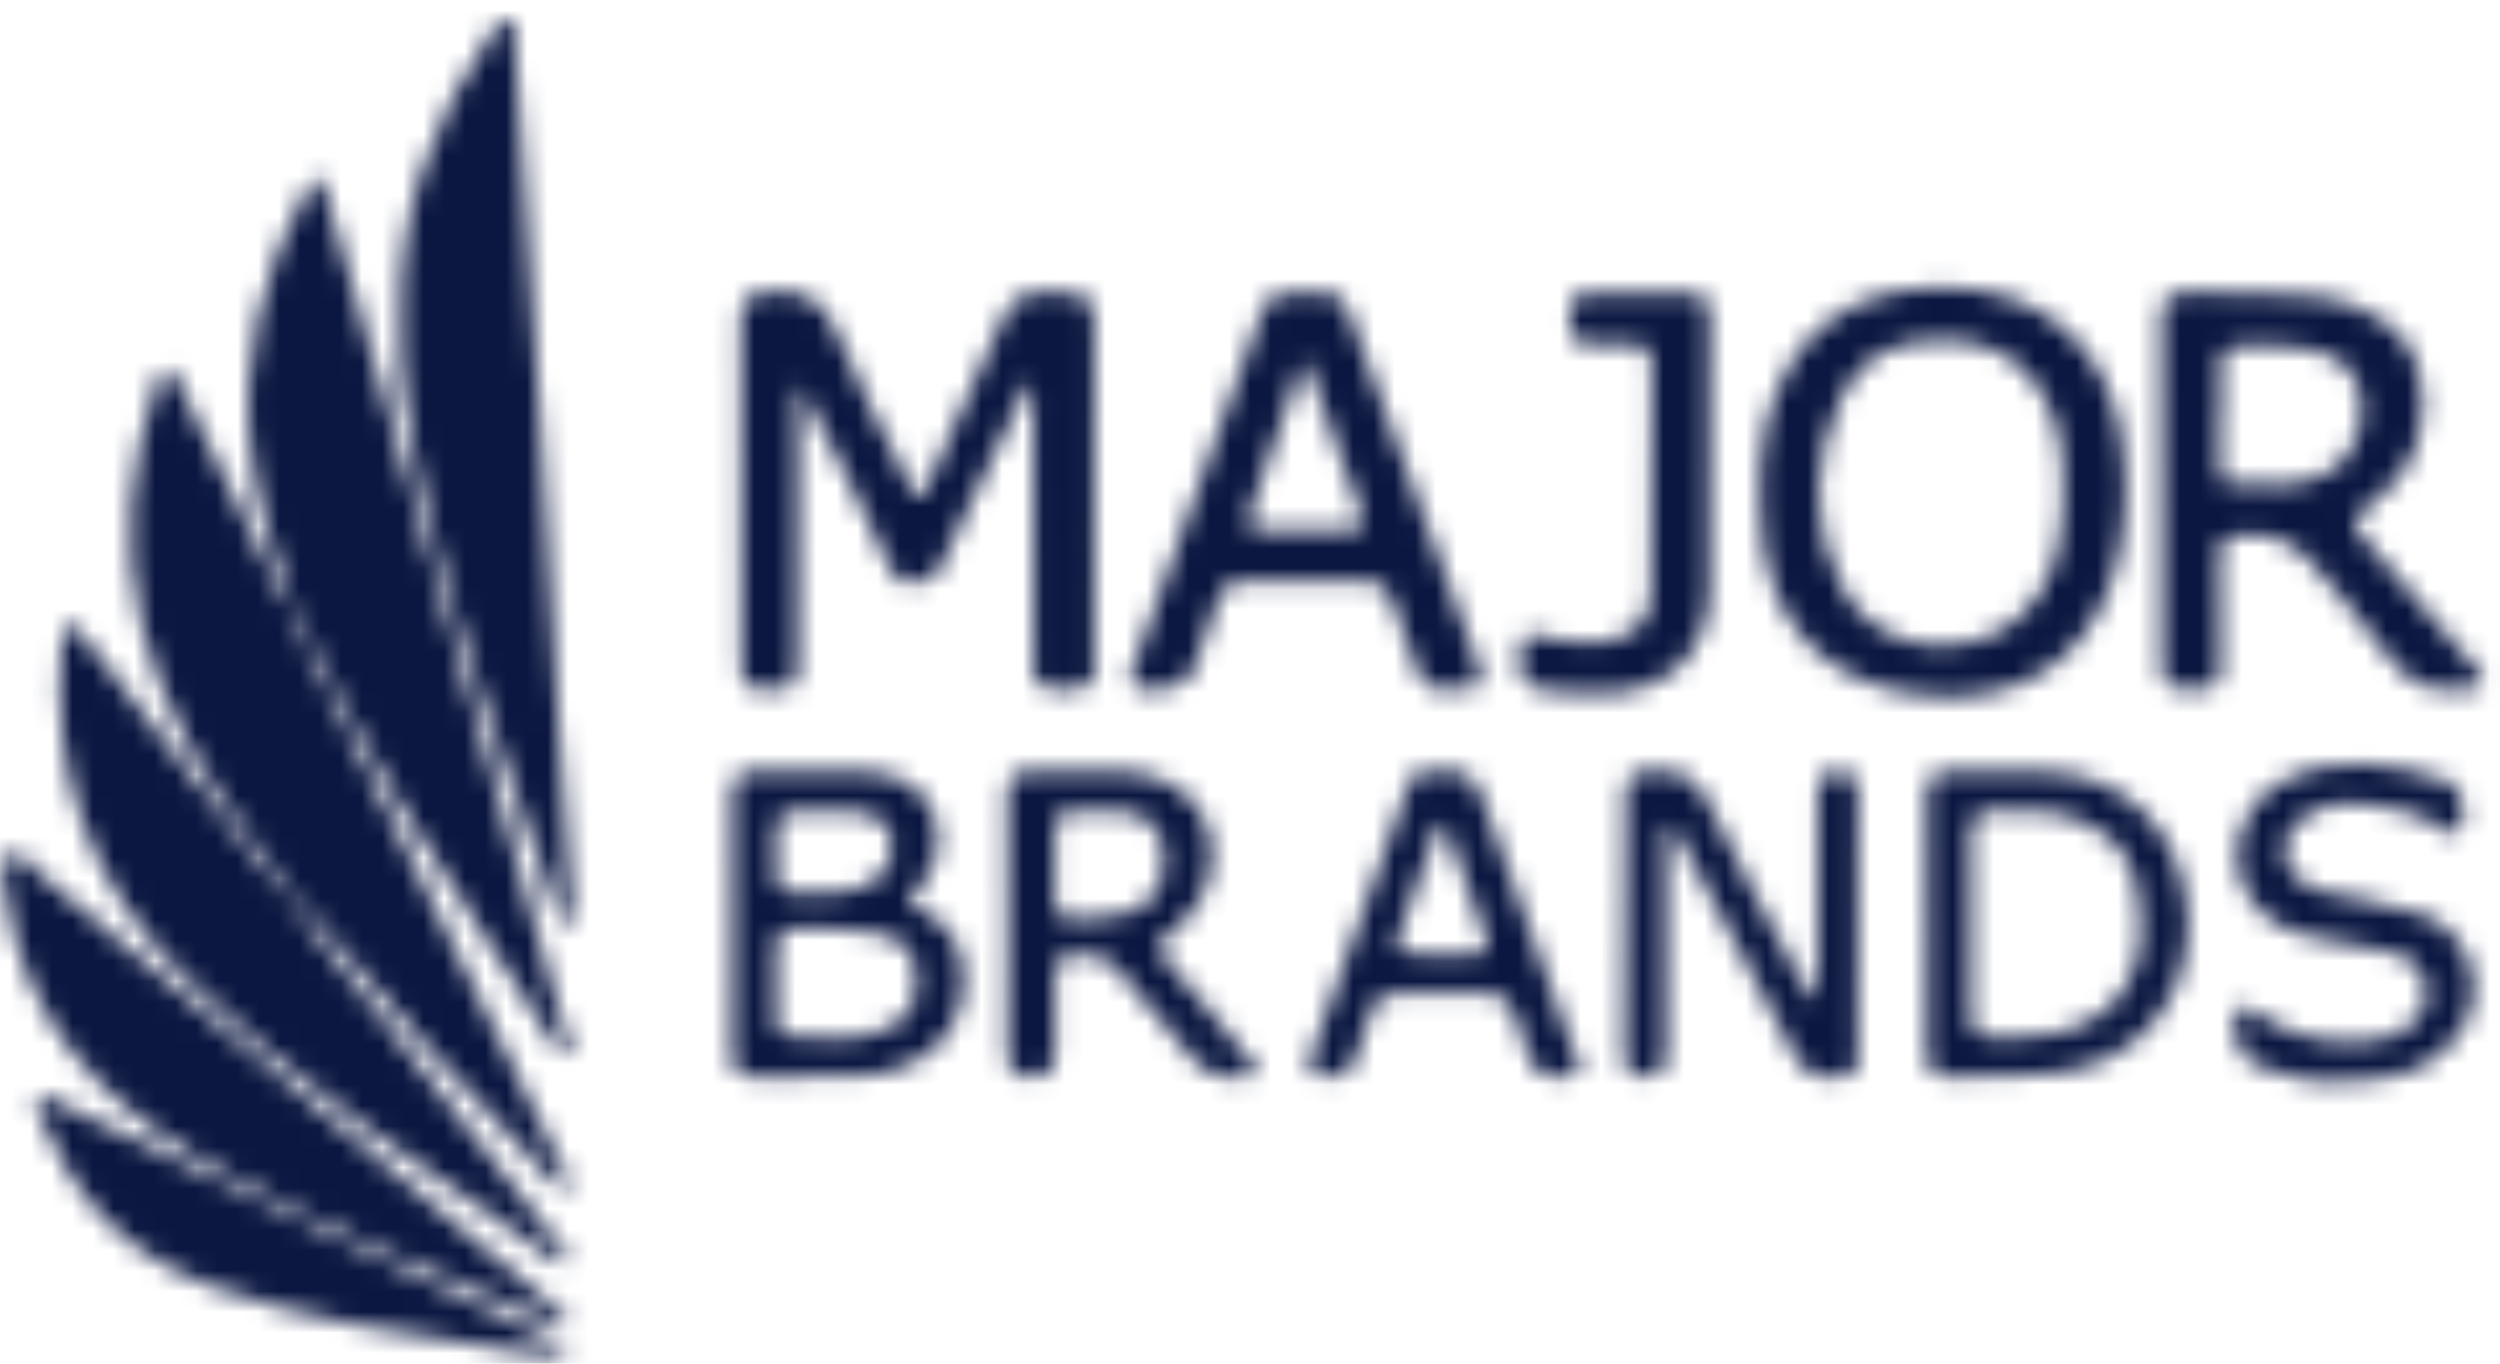
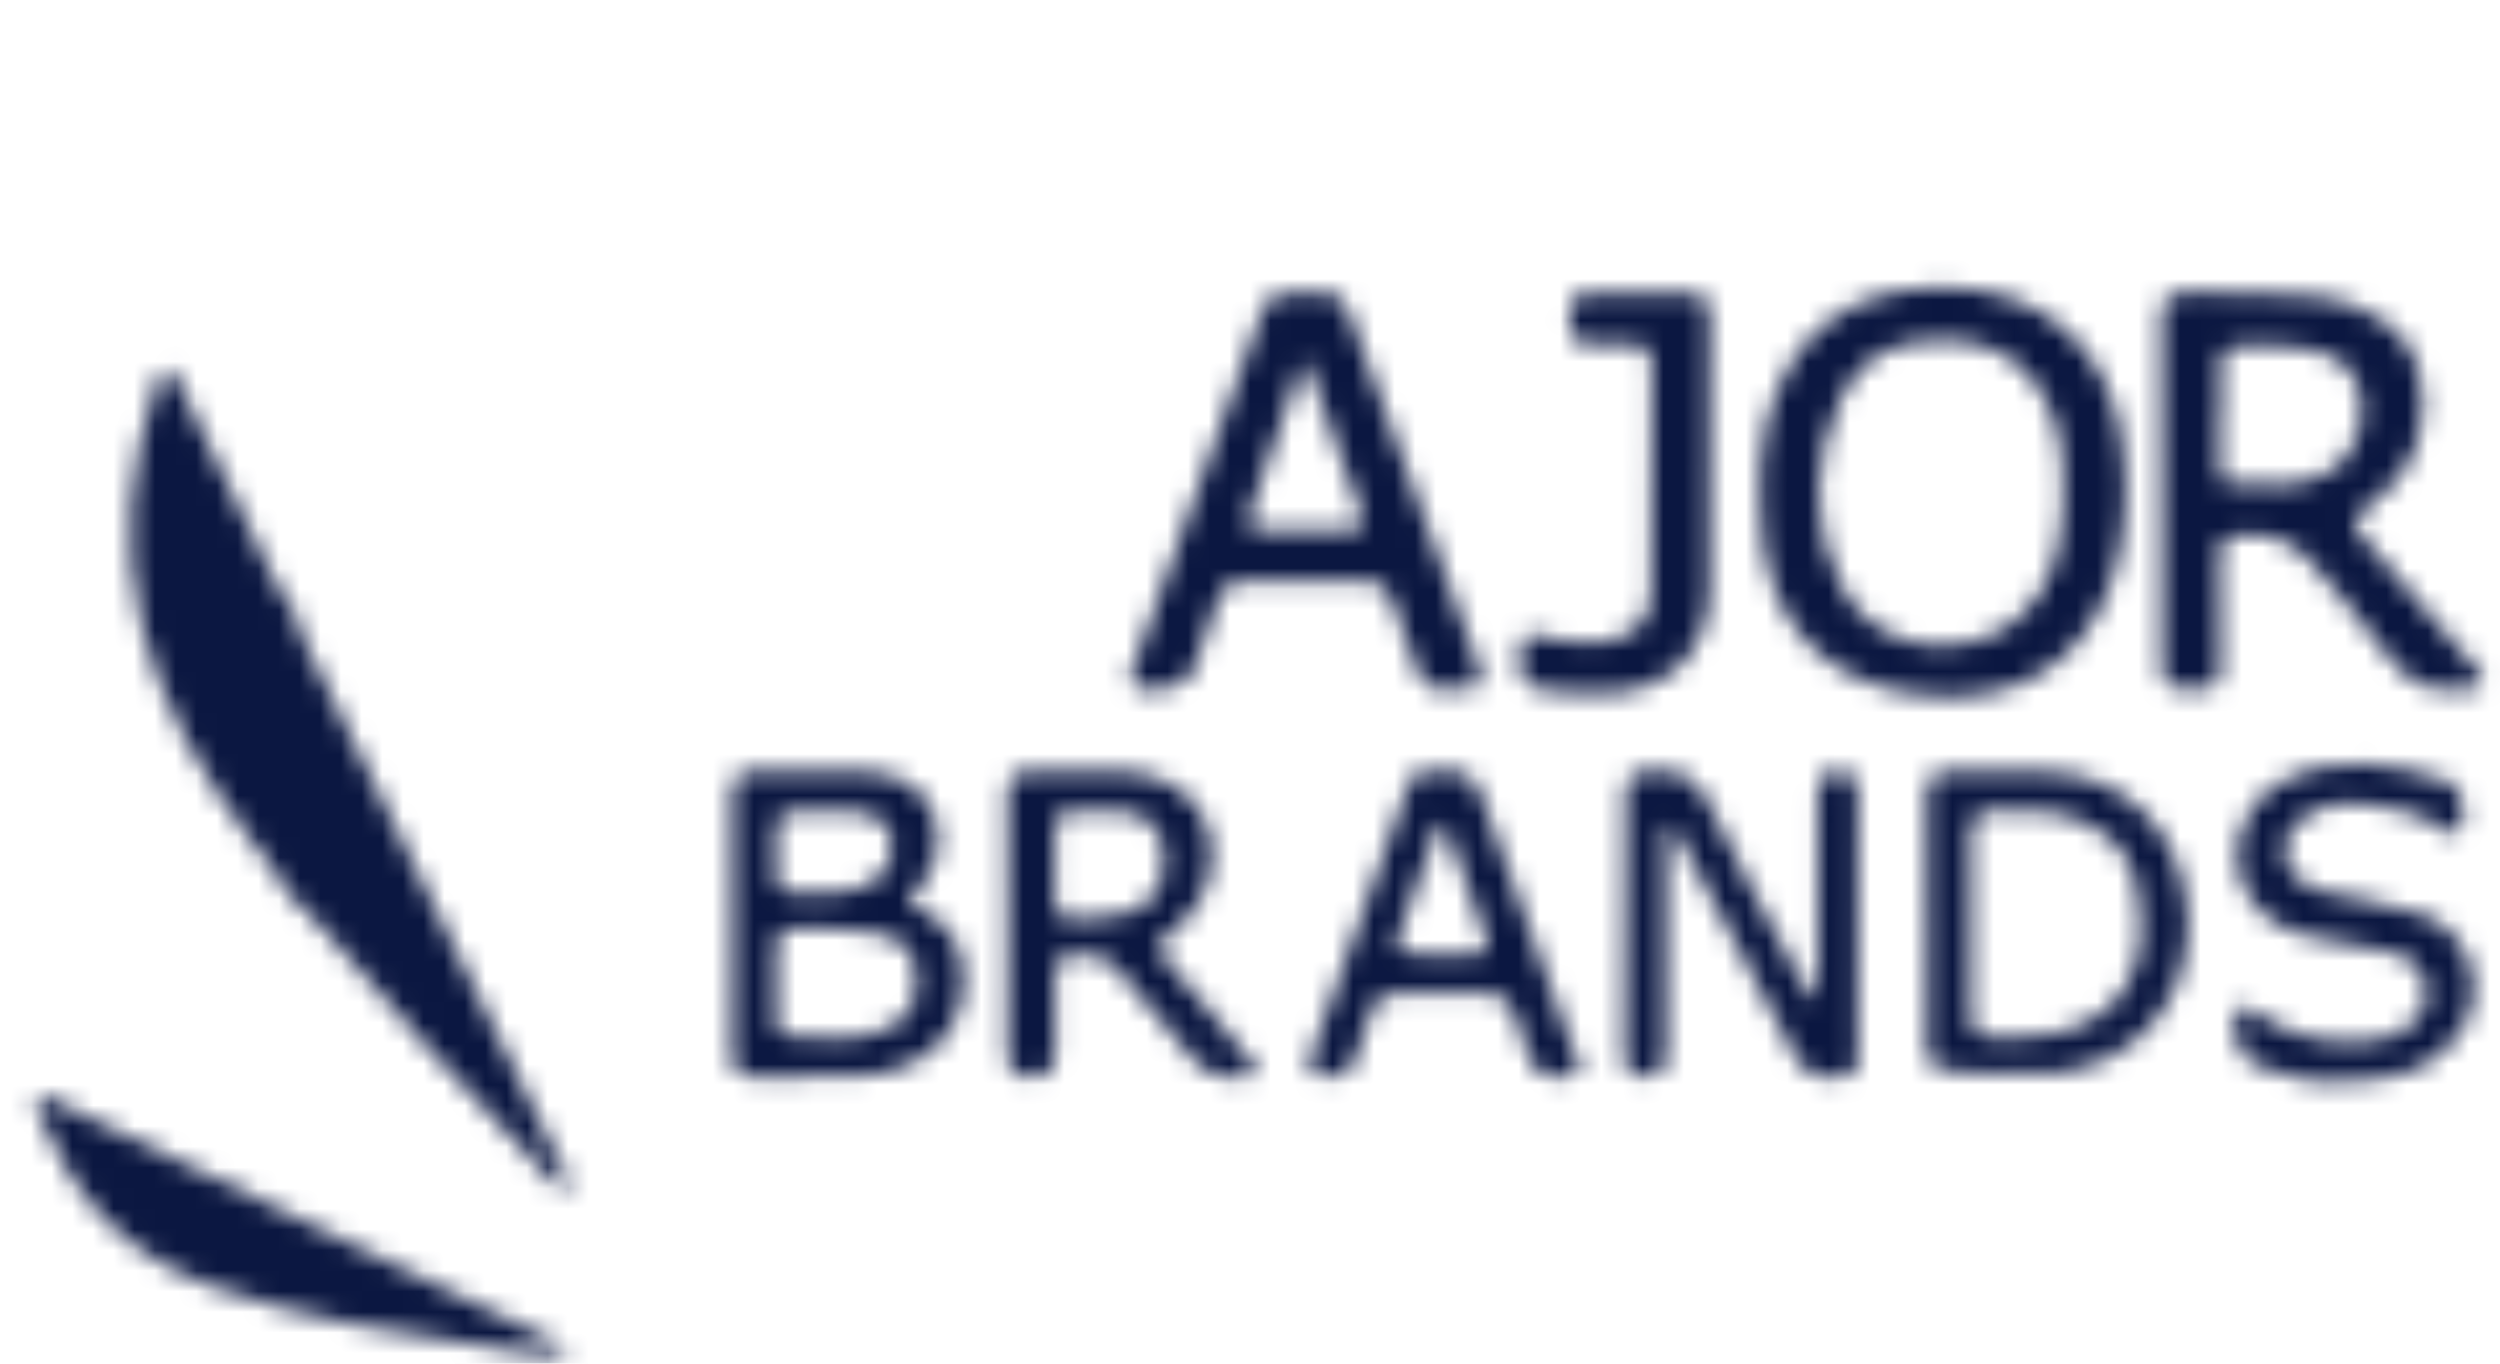
<svg xmlns="http://www.w3.org/2000/svg" width="121" height="66" viewBox="0 0 121 66" fill="none">
  <mask id="mask0_182_164" style="mask-type:alpha" maskUnits="userSpaceOnUse" x="0" y="0" width="121" height="66">
    <path d="M14.361 29.911C14.392 30.456 14.664 30.915 14.895 31.387C18.668 39.086 22.443 46.784 26.219 54.481C26.605 55.269 27.001 56.053 27.382 56.844C27.485 57.057 27.676 57.324 27.446 57.519C27.182 57.741 27.003 57.45 26.849 57.282C22.902 52.992 18.801 48.842 15.072 44.353C14.763 43.925 14.383 43.553 13.948 43.252L13.956 43.262C13.528 42.281 12.779 41.523 12.154 40.681C9.766 37.469 7.736 34.072 6.815 30.13C5.894 26.189 6.282 22.311 7.601 18.51C7.688 18.261 7.719 17.897 8.079 17.898C8.411 17.9 8.503 18.236 8.622 18.479C10.038 21.385 11.449 24.293 12.856 27.204C13.253 28.025 13.632 28.856 14.203 29.578L14.361 29.911Z" fill="black" />
-     <path d="M14.361 29.911L14.203 29.579C13.374 27.118 12.504 24.667 12.17 22.071C11.573 17.433 12.686 13.153 14.88 9.099C14.979 8.918 15.069 8.658 15.304 8.679C15.718 8.717 15.707 9.126 15.787 9.405C16.897 13.251 17.991 17.102 19.093 20.951C20.591 26.183 22.092 31.416 23.593 36.648C24.893 41.207 26.181 45.769 27.459 50.334C27.527 50.574 27.776 50.914 27.392 51.061C27.12 51.167 26.996 50.828 26.87 50.633C24.398 46.797 21.931 42.957 19.467 39.114C17.575 36.153 16.024 33.001 14.361 29.911Z" fill="black" />
-     <path d="M19.394 15.479C19.23 10.286 20.97 5.767 23.798 1.597C23.988 1.318 24.153 0.876 24.559 0.982C25.052 1.111 24.886 1.615 24.91 1.975C25.332 8.173 25.747 14.371 26.155 20.57C26.472 25.508 26.744 30.45 27.057 35.388C27.224 38.014 27.437 40.638 27.628 43.262C27.653 43.507 27.664 43.752 27.662 43.998C27.651 44.264 27.758 44.657 27.404 44.712C27.05 44.767 27.024 44.362 26.939 44.113C24.613 37.264 21.954 30.52 20.34 23.446C19.737 20.805 19.312 18.135 19.394 15.479Z" fill="black" />
-     <path d="M49.829 18.433C48.906 20.352 48.014 22.204 47.123 24.056C46.591 25.164 46.029 26.26 45.542 27.387C45.251 28.06 44.743 28.182 44.111 28.22C43.425 28.262 43.227 27.784 42.998 27.295C41.627 24.374 40.25 21.455 38.674 18.55C38.657 18.906 38.625 19.263 38.625 19.619C38.621 23.73 38.626 27.84 38.619 31.951C38.617 33.222 38.481 33.345 37.236 33.344C36 33.342 35.874 33.225 35.873 31.934C35.868 26.453 35.89 20.973 35.856 15.492C35.85 14.47 36.25 14.215 37.219 14.131C38.867 13.987 39.846 14.468 40.505 16.108C41.498 18.579 42.781 20.932 43.954 23.328C44.081 23.586 44.061 24.044 44.483 24.003C44.786 23.975 44.841 23.599 44.954 23.353C46.142 20.769 47.372 18.201 48.479 15.582C48.912 14.557 49.474 14.117 50.601 14.142C52.968 14.193 52.968 14.144 52.968 16.512C52.968 21.606 52.965 26.7 52.96 31.794C52.959 32.294 53.169 32.963 52.555 33.206C51.86 33.481 51.086 33.477 50.394 33.192C49.887 32.979 50.032 32.403 50.031 31.962C50.022 27.852 50.028 23.742 50.017 19.631C50.018 19.268 50.142 18.875 49.829 18.433Z" fill="black" />
-     <path d="M13.948 43.252C15.075 45.21 16.619 46.857 17.986 48.633C20.986 52.529 24.04 56.383 27.062 60.261C27.237 60.486 27.65 60.729 27.357 61.047C27.139 61.284 26.835 60.995 26.619 60.84C20.505 56.479 14.129 52.471 8.765 47.117C4.34 42.7 2.44 37.442 2.98 31.255C3.009 30.916 2.939 30.47 3.336 30.34C3.758 30.202 3.919 30.647 4.123 30.91C7.064 34.674 10 38.443 12.931 42.215C13.208 42.623 13.555 42.977 13.956 43.263L13.948 43.252Z" fill="black" />
    <path d="M94.071 13.901C98.943 13.905 102.284 16.964 102.782 21.826C103 23.95 102.91 26.046 102.232 28.068C100.824 32.267 97.335 34.181 92.973 33.652C88.067 33.057 85.354 29.857 85.216 24.883C85.178 23.481 85.11 22.073 85.446 20.686C86.532 16.205 89.46 13.898 94.071 13.901ZM99.834 22.623C99.819 21.496 99.542 20.388 99.028 19.386C98.067 17.488 96.517 16.553 94.391 16.46C92.088 16.36 90.138 17.036 89.128 19.191C87.702 22.235 87.625 25.428 89.162 28.44C91.004 32.053 96.441 32.218 98.659 28.827C99.767 27.134 99.935 25.224 99.834 22.623Z" fill="black" />
    <path d="M104.63 23.639C104.63 20.899 104.651 18.158 104.618 15.418C104.608 14.524 104.932 14.137 105.847 14.155C107.953 14.198 110.059 14.111 112.162 14.345C114.52 14.608 116.577 16.017 117.046 17.775C117.745 20.401 116.954 22.785 114.875 24.323C113.698 25.195 113.689 25.202 114.65 26.322C116.341 28.293 118.048 30.252 119.738 32.225C119.935 32.455 120.267 32.691 120.132 33.034C119.971 33.444 119.536 33.294 119.204 33.345C117.68 33.577 116.554 33.087 115.616 31.786C114.428 30.138 113.04 28.635 111.731 27.076C110.874 26.054 109.172 25.592 107.934 25.996C107.435 26.159 107.453 26.545 107.452 26.928C107.447 28.65 107.4 30.374 107.475 32.092C107.514 32.981 107.324 33.383 106.349 33.362C104.814 33.329 104.641 33.267 104.636 32.071C104.622 29.261 104.63 26.45 104.63 23.639ZM107.495 20.159H107.451C107.451 20.966 107.446 21.773 107.453 22.58C107.456 22.942 107.493 23.366 107.946 23.379C109.582 23.427 111.258 23.713 112.781 22.821C113.894 22.17 114.532 20.525 114.251 19.13C113.99 17.842 113.181 17.163 111.665 16.894C110.62 16.709 109.57 16.736 108.518 16.716C107.857 16.704 107.52 17.001 107.501 17.634C107.478 18.475 107.496 19.317 107.496 20.158L107.495 20.159Z" fill="black" />
-     <path d="M27.536 64.027C27.114 64.297 26.867 64.088 26.624 63.985C20.866 61.557 15.033 59.285 9.635 56.083C4.696 53.154 1.118 49.222 0.291 43.29C0.2 42.64 -0.122 41.722 0.406 41.403C1.06 41.007 1.494 41.933 1.975 42.336C6.711 46.304 11.438 50.283 16.156 54.273C19.835 57.373 23.511 60.475 27.187 63.579C27.317 63.717 27.434 63.867 27.536 64.027Z" fill="black" />
    <path d="M63.175 14.164C64.928 14.163 64.938 14.159 65.523 15.75C67.521 21.19 69.514 26.631 71.503 32.074C71.888 33.127 71.756 33.312 70.646 33.344C68.883 33.394 68.891 33.387 68.344 31.749C68.033 30.817 67.666 29.903 67.338 28.976C67.123 28.368 66.726 28.096 66.067 28.104C64.1 28.125 62.132 28.128 60.166 28.102C59.484 28.092 59.155 28.395 58.957 29.016C58.582 30.187 58.174 31.347 57.738 32.497C57.452 33.252 55.511 33.73 54.928 33.2C54.52 32.83 54.824 32.395 54.952 32.029C55.755 29.742 56.589 27.467 57.414 25.188C58.551 22.052 59.688 18.916 60.827 15.779C61.411 14.166 61.408 14.165 63.175 14.164ZM63.269 17.618L62.999 17.639C62.168 20.022 61.338 22.405 60.509 24.788C60.305 25.376 60.562 25.672 61.153 25.677C62.557 25.689 63.962 25.689 65.367 25.68C65.87 25.677 66.084 25.416 65.908 24.925C65.033 22.488 64.154 20.052 63.269 17.618Z" fill="black" />
    <path d="M35.442 44.732C35.442 42.658 35.467 40.584 35.431 38.51C35.416 37.659 35.712 37.297 36.589 37.318C38.416 37.362 40.248 37.281 42.072 37.367C44.608 37.488 46.012 39.63 45.135 41.937C45.025 42.226 44.891 42.579 44.656 42.735C43.684 43.379 43.939 43.689 44.836 44.172C46.155 44.882 46.695 46.129 46.644 47.616C46.583 49.357 45.713 50.604 44.216 51.422C43.367 51.859 42.425 52.086 41.47 52.085C39.819 52.129 38.165 52.077 36.513 52.112C35.665 52.13 35.408 51.735 35.433 50.953C35.467 49.9 35.44 48.844 35.44 47.789C35.44 46.771 35.441 45.752 35.442 44.732ZM37.583 47.623C37.583 48.22 37.577 48.818 37.585 49.415C37.59 49.748 37.671 50.125 38.052 50.134C39.655 50.172 41.293 50.508 42.836 49.835C44.104 49.282 44.518 48.371 44.305 46.91C44.153 45.865 43.517 45.316 42.162 45.119C41.538 45.021 40.908 44.969 40.277 44.965C37.159 44.983 37.615 44.575 37.583 47.623ZM39.861 39.261C37.341 39.245 37.586 39.004 37.573 41.583C37.571 41.898 37.577 42.213 37.59 42.529C37.606 42.88 37.751 43.166 38.132 43.186C39.426 43.252 40.733 43.368 41.969 42.837C42.388 42.646 42.73 42.319 42.941 41.909C43.153 41.499 43.22 41.031 43.133 40.578C42.952 39.674 42.245 39.363 41.436 39.272C40.911 39.239 40.386 39.235 39.861 39.261H39.861Z" fill="black" />
    <path d="M27.448 65.595C26.129 65.658 24.967 65.371 23.8 65.202C19.211 64.534 14.629 63.823 10.237 62.249C6.256 60.821 3.576 58.063 2.004 54.178C1.878 53.867 1.576 53.508 1.888 53.207C2.209 52.9 2.546 53.245 2.842 53.387C8.319 56.017 13.794 58.652 19.266 61.294C21.67 62.452 24.078 63.599 26.481 64.759C26.814 64.921 27.214 65.011 27.448 65.595Z" fill="black" />
    <path d="M87.977 48.185C87.977 46.614 87.977 45.042 87.977 43.47C87.977 41.783 87.987 40.095 87.975 38.408C87.971 37.755 88.135 37.332 88.91 37.322C89.729 37.311 89.92 37.735 89.918 38.446C89.906 42.454 89.925 46.461 89.898 50.469C89.895 51.035 90.223 51.805 89.321 52.067C88.282 52.368 87.374 52.035 86.891 51.136C85.944 49.371 85.032 47.587 84.094 45.817C83.046 43.842 81.984 41.874 80.903 39.855C80.498 40.262 80.64 40.669 80.638 41.03C80.625 44.335 80.611 47.639 80.64 50.944C80.648 51.809 80.337 52.157 79.466 52.115C78.827 52.084 78.617 51.821 78.622 51.202C78.656 46.984 78.684 42.767 78.671 38.549C78.668 37.639 79 37.359 79.901 37.298C81.247 37.208 82.079 37.565 82.7 38.889C83.967 41.59 85.443 44.193 86.841 46.833C87.099 47.322 87.394 47.791 87.673 48.269L87.977 48.185Z" fill="black" />
-     <path d="M93.273 44.732C93.273 42.695 93.305 40.657 93.259 38.621C93.238 37.687 93.529 37.271 94.52 37.313C96.028 37.377 97.541 37.297 99.05 37.351C102.994 37.492 105.748 40.375 105.897 44.47C106.039 48.37 103.439 51.431 99.632 51.933C97.879 52.165 96.127 52.06 94.374 52.108C93.548 52.13 93.26 51.733 93.269 50.95C93.29 48.877 93.276 46.805 93.276 44.733L93.273 44.732ZM95.403 44.727H95.4C95.4 45.746 95.395 46.766 95.4 47.786C95.415 50.411 95.138 50.247 97.862 50.192C102.566 50.097 104.46 46.88 103.302 42.497C102.944 41.142 101.99 40.308 100.739 39.744C99.402 39.142 97.994 39.259 96.592 39.228C95.742 39.209 95.374 39.543 95.393 40.406C95.427 41.846 95.404 43.287 95.404 44.728L95.403 44.727Z" fill="black" />
+     <path d="M93.273 44.732C93.273 42.695 93.305 40.657 93.259 38.621C93.238 37.687 93.529 37.271 94.52 37.313C96.028 37.377 97.541 37.297 99.05 37.351C102.994 37.492 105.748 40.375 105.897 44.47C106.039 48.37 103.439 51.431 99.632 51.933C93.548 52.13 93.26 51.733 93.269 50.95C93.29 48.877 93.276 46.805 93.276 44.733L93.273 44.732ZM95.403 44.727H95.4C95.4 45.746 95.395 46.766 95.4 47.786C95.415 50.411 95.138 50.247 97.862 50.192C102.566 50.097 104.46 46.88 103.302 42.497C102.944 41.142 101.99 40.308 100.739 39.744C99.402 39.142 97.994 39.259 96.592 39.228C95.742 39.209 95.374 39.543 95.393 40.406C95.427 41.846 95.404 43.287 95.404 44.728L95.403 44.727Z" fill="black" />
    <path d="M48.77 44.732C48.77 42.659 48.788 40.585 48.763 38.512C48.753 37.662 49.096 37.3 49.954 37.32C51.465 37.354 52.978 37.289 54.487 37.346C56.463 37.421 58.058 38.587 58.52 40.195C58.756 41.1 58.709 42.056 58.385 42.933C58.06 43.811 57.474 44.567 56.706 45.101C55.968 45.589 55.973 45.931 56.531 46.562C57.855 48.062 59.112 49.621 60.391 51.16C60.562 51.367 60.889 51.558 60.759 51.862C60.605 52.224 60.209 52.066 59.91 52.103C58.914 52.227 58.2 51.865 57.569 51.043C56.436 49.57 55.183 48.188 53.974 46.773C53.538 46.263 52.01 46.008 51.431 46.321C51.044 46.529 51.072 46.895 51.07 47.24C51.06 48.47 51.039 49.701 51.07 50.93C51.091 51.79 50.729 52.123 49.874 52.115C49.049 52.106 48.757 51.737 48.763 50.953C48.783 48.88 48.77 46.806 48.77 44.732ZM53.03 39.238V39.235C52.855 39.235 52.679 39.233 52.504 39.235C51.124 39.245 51.072 39.293 51.064 40.642C51.059 41.587 51.083 42.533 51.06 43.478C51.043 44.177 51.316 44.506 52.043 44.505C52.814 44.52 53.584 44.44 54.335 44.267C55.776 43.906 56.482 42.841 56.33 41.267C56.202 39.929 55.434 39.294 53.87 39.239C53.59 39.23 53.31 39.239 53.03 39.239V39.238Z" fill="black" />
    <path d="M113.127 52.332C111.841 52.449 110.464 52.034 109.111 51.52C108.353 51.233 107.84 49.542 108.316 48.902C108.654 48.448 108.953 48.872 109.203 49.039C110.696 50.057 112.486 50.547 114.289 50.431C114.886 50.401 115.472 50.26 116.017 50.015C116.892 49.621 117.478 48.975 117.441 47.996C117.4 46.958 116.732 46.324 115.75 46.099C114.485 45.81 113.204 45.597 111.929 45.351C109.19 44.822 107.724 42.577 108.496 40.105C108.772 39.184 109.4 38.409 110.243 37.947C113 36.396 115.803 36.897 118.586 37.858C119.177 38.062 119.448 39.777 119.029 40.211C118.704 40.549 118.46 40.24 118.209 40.079C116.927 39.258 115.48 38.993 114.004 38.858C113.082 38.78 112.163 39.045 111.425 39.603C110.17 40.51 110.312 42.138 111.673 42.873C112.408 43.268 113.222 43.309 114.012 43.45C115.122 43.624 116.215 43.897 117.276 44.267C117.844 44.484 118.353 44.834 118.758 45.287C119.163 45.741 119.454 46.285 119.606 46.874C119.757 47.463 119.765 48.08 119.629 48.673C119.493 49.266 119.216 49.818 118.823 50.282C117.549 51.795 116.076 52.344 113.127 52.332Z" fill="black" />
    <path d="M82.749 22.076C82.749 24.217 82.764 26.358 82.745 28.499C82.719 31.422 80.949 33.317 78.034 33.552C76.843 33.636 75.645 33.568 74.47 33.349C73.668 33.208 73.351 32.374 73.634 31.21C73.847 30.33 74.435 30.809 74.893 30.883C75.862 31.037 76.816 31.235 77.813 31.035C79.077 30.782 79.886 30.066 79.906 28.778C79.963 25.024 79.933 21.267 79.942 17.512C79.943 16.943 79.678 16.675 79.111 16.678C78.409 16.682 77.707 16.653 77.005 16.671C76.138 16.694 75.951 16.193 75.959 15.454C75.968 14.765 76.021 14.168 76.931 14.171C78.546 14.179 80.16 14.179 81.775 14.171C82.584 14.167 82.76 14.64 82.754 15.337C82.738 17.583 82.749 19.83 82.749 22.076Z" fill="black" />
    <path d="M69.718 37.389C71.016 37.062 71.435 37.754 71.796 38.788C73.186 42.763 74.667 46.705 76.091 50.669C76.243 51.092 76.861 51.594 76.121 52.019C75.446 52.405 74.341 52.027 74.067 51.333C73.77 50.583 73.507 49.816 73.283 49.042C73.087 48.364 72.699 48.073 71.986 48.089C70.547 48.12 69.107 48.125 67.669 48.089C66.903 48.069 66.509 48.398 66.311 49.112C66.124 49.787 65.845 50.437 65.649 51.11C65.441 51.822 65.017 52.129 64.263 52.115C63.404 52.099 63.224 51.744 63.502 50.984C64.179 49.139 64.831 47.285 65.496 45.437C66.328 43.125 67.181 40.821 67.987 38.501C68.3 37.6 68.642 36.87 69.718 37.389ZM69.954 39.923L69.638 39.919C68.974 41.758 68.304 43.596 67.65 45.439C67.499 45.863 67.69 46.152 68.136 46.163C69.259 46.188 70.384 46.184 71.508 46.175C71.912 46.172 72.098 45.94 71.96 45.548C71.299 43.67 70.624 41.797 69.954 39.923Z" fill="black" />
  </mask>
  <g mask="url(#mask0_182_164)">
    <rect x="-4.091" y="-0.514" width="142.993" height="70.877" fill="#0B1741" />
  </g>
</svg>